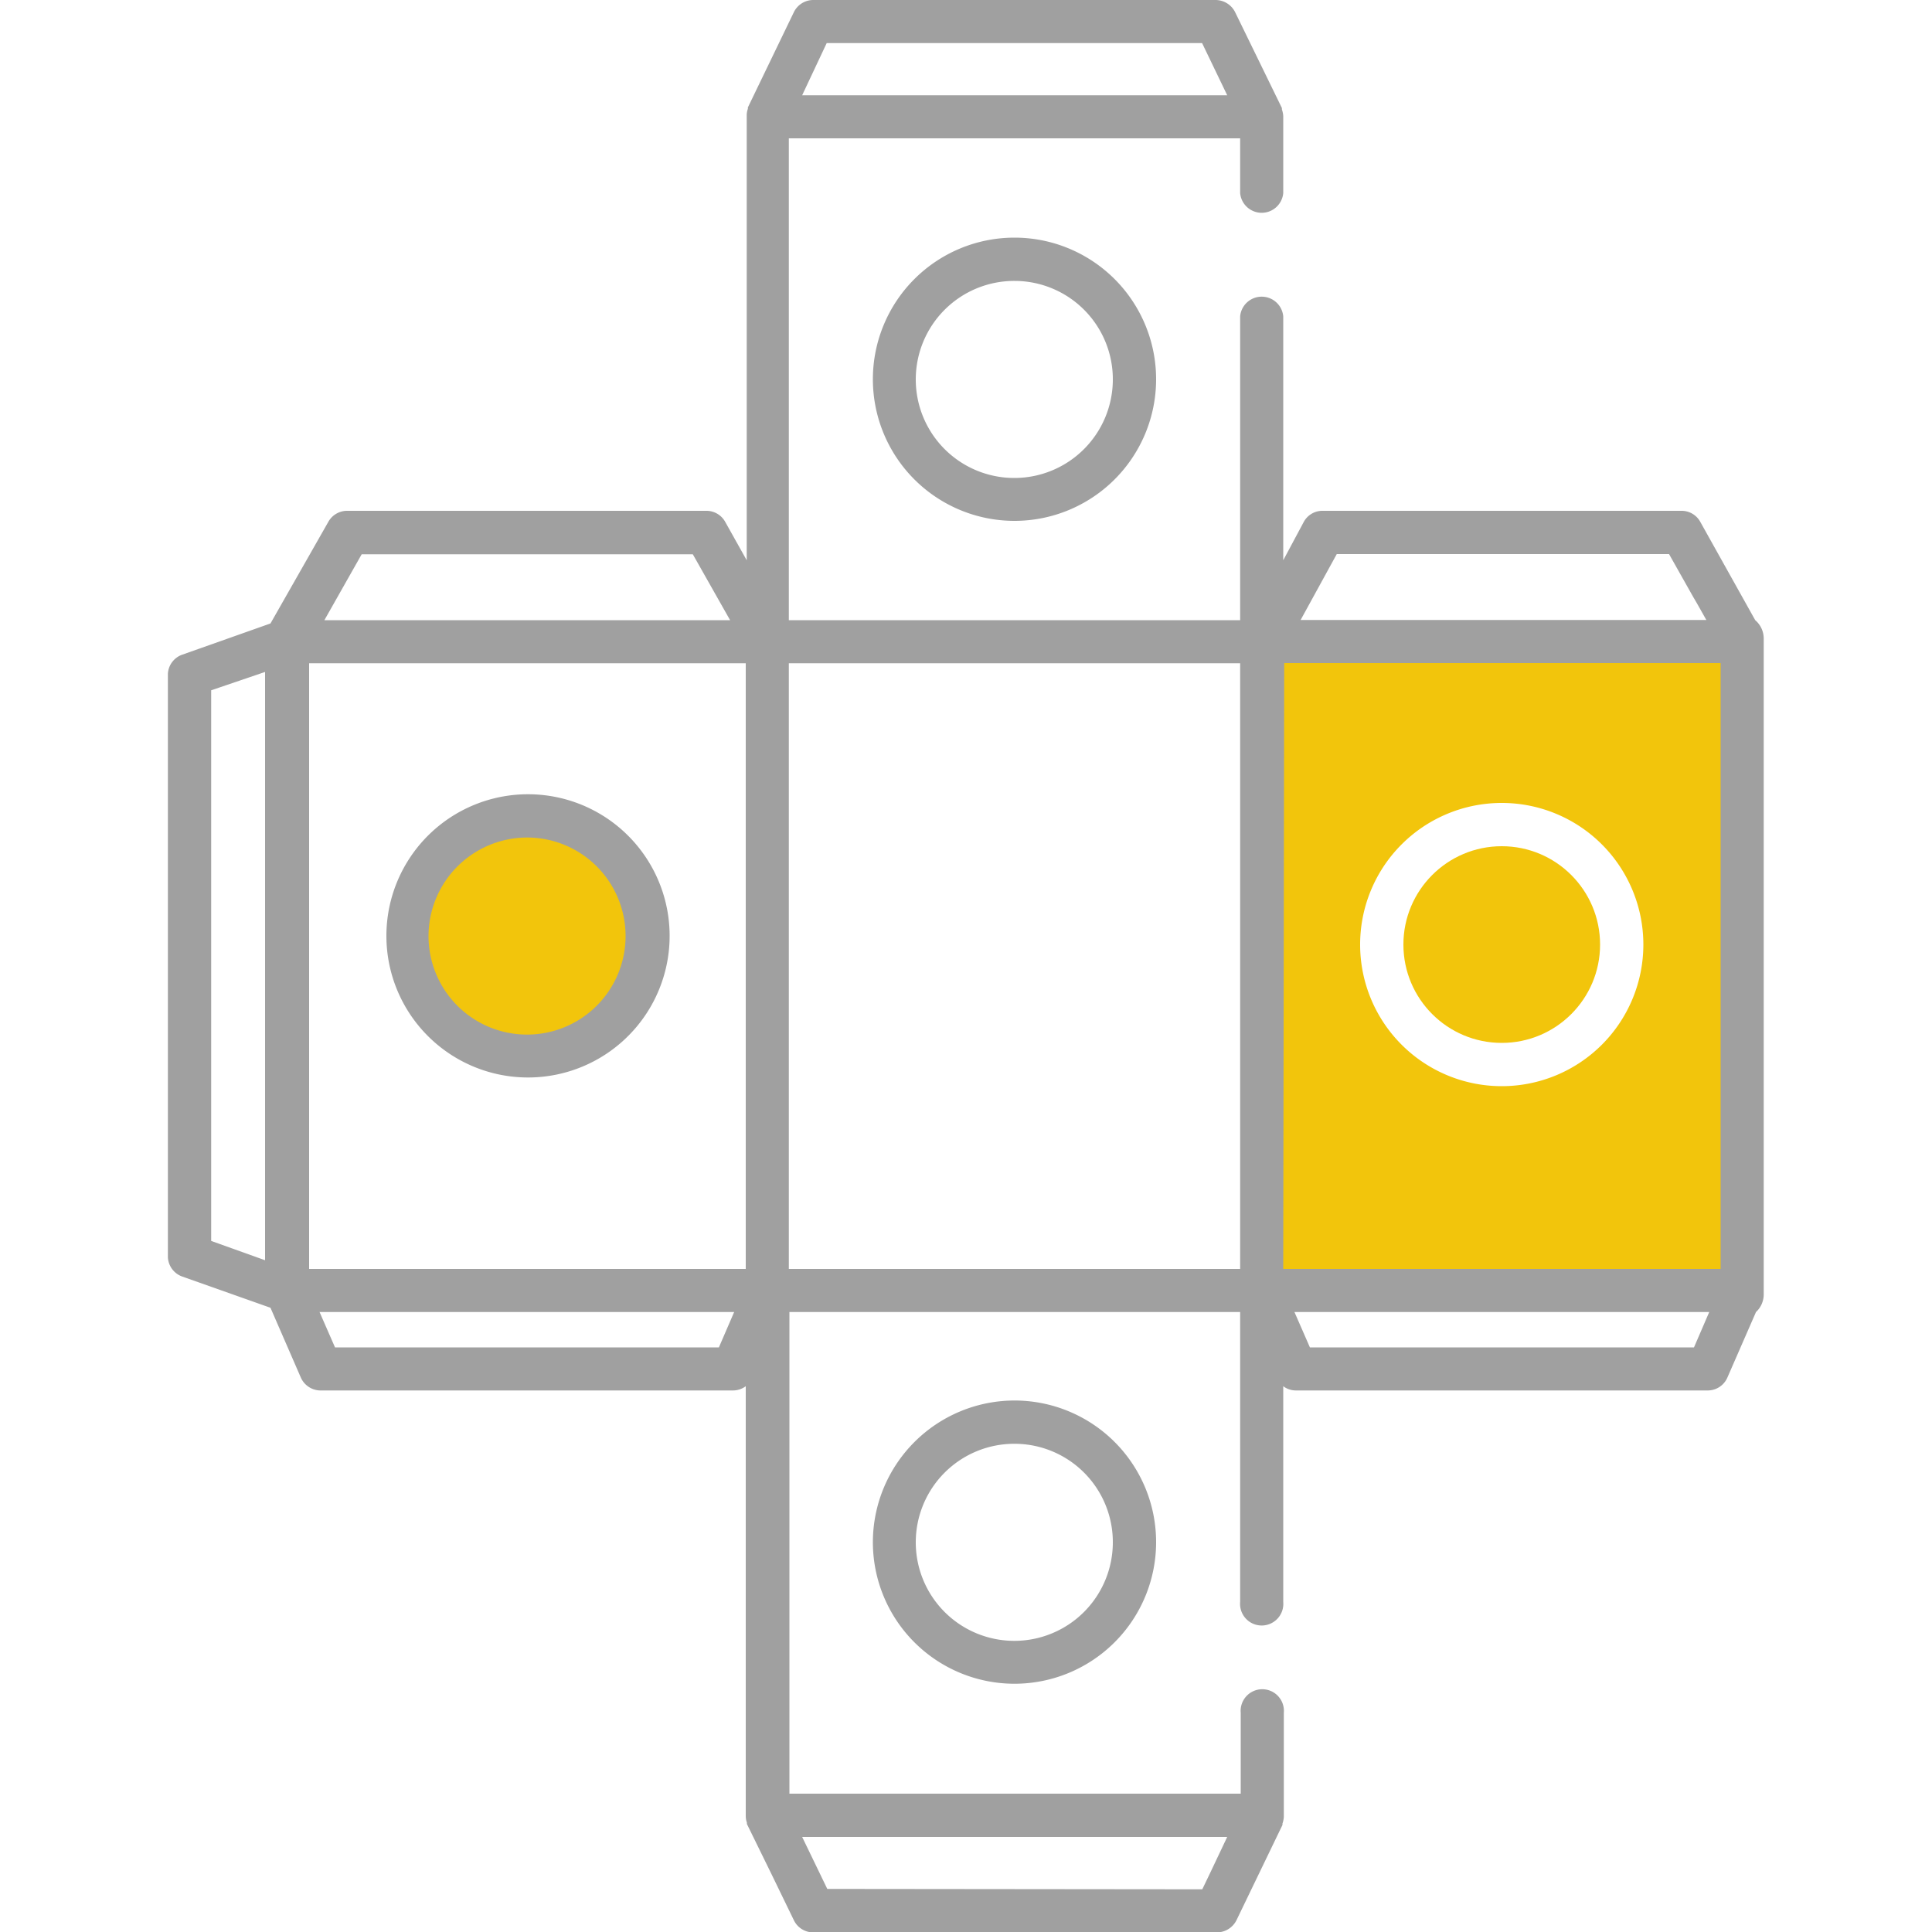
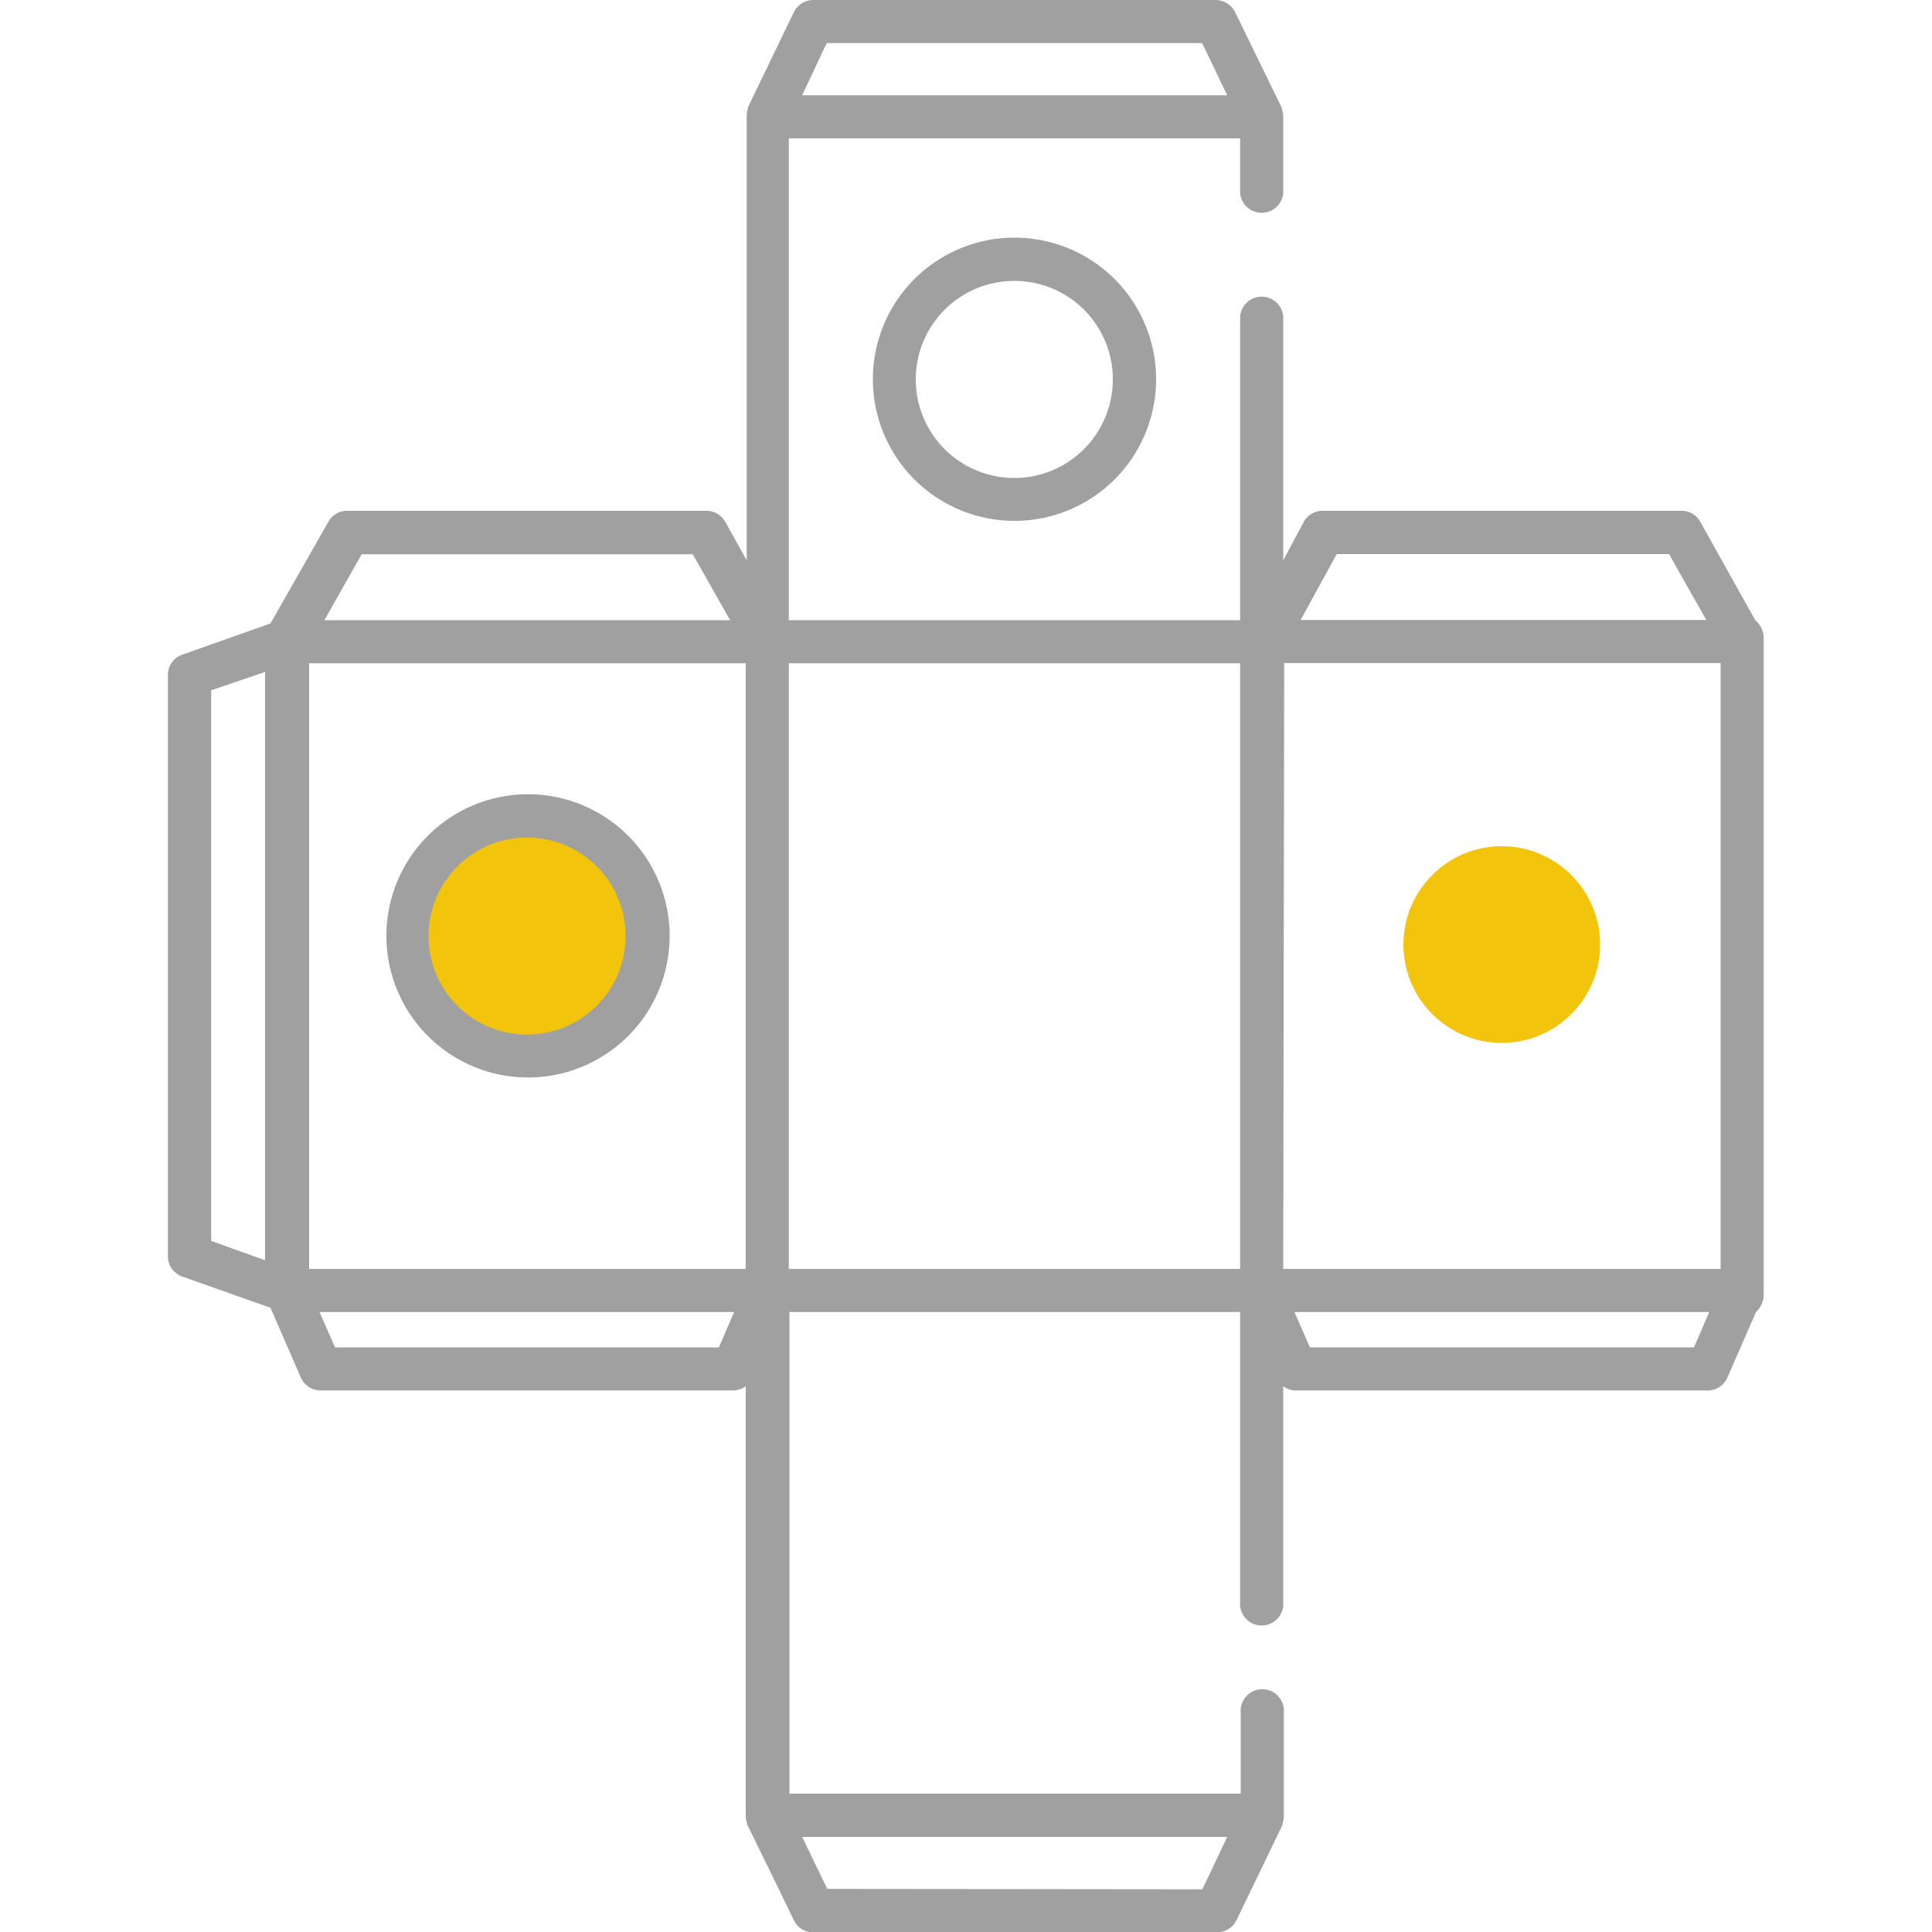
<svg xmlns="http://www.w3.org/2000/svg" id="Layer_1" data-name="Layer 1" viewBox="0 0 100 100">
  <defs>
    <style>.cls-1{fill:#f2c50c;}.cls-2{fill:#a0a0a0;}</style>
  </defs>
  <title>packaging-design</title>
-   <path class="cls-1" d="M65.49,32.12V67h25V32.12Zm12.24,24.1a7.33,7.33,0,1,1,7.33-7.33A7.33,7.33,0,0,1,77.73,56.22Z" />
  <circle class="cls-1" cx="77.73" cy="48.89" r="5.09" />
  <circle class="cls-1" cx="27.27" cy="48.39" r="6.11" />
  <path class="cls-2" d="M90.85,32.1h0l0,0L88,27a1.1,1.1,0,0,0-1-.56H68.49a1.1,1.1,0,0,0-1,.56L66.42,29V16.37a1.12,1.12,0,0,0-2.23,0V32.1H40.83V7.16H64.19V10a1.12,1.12,0,0,0,2.23,0V6a1.28,1.28,0,0,0-.07-.34.64.64,0,0,0,0-.07,0,0,0,0,1,0,0L63.93.63a1.14,1.14,0,0,0-1-.63H42.09a1.12,1.12,0,0,0-1,.63L38.71,5.56a0,0,0,0,0,0,0l0,.07a1,1,0,0,0-.06.34V29l-1.12-2a1.11,1.11,0,0,0-1-.56H18a1.11,1.11,0,0,0-1,.56l-3,5.27L9.45,33.88a1.11,1.11,0,0,0-.76,1V65.08a1.12,1.12,0,0,0,.76,1L14,67.69l1.57,3.61a1.12,1.12,0,0,0,1,.67H37.94a1.11,1.11,0,0,0,.66-.22V94s0,0,0,0a1,1,0,0,0,.06.34l0,.07a0,0,0,0,0,0,0L39.93,97h0l1.16,2.39a1.11,1.11,0,0,0,1,.63H63a1.14,1.14,0,0,0,1-.63l2.38-4.93a0,0,0,0,1,0,0,.64.64,0,0,0,0-.07,1.28,1.28,0,0,0,.07-.34s0,0,0,0V90.74h0V88.66a1.12,1.12,0,1,0-2.23,0v4.18H40.86v-2.1h0V67.91H64.19v15a1.12,1.12,0,1,0,2.23,0V71.75a1.08,1.08,0,0,0,.65.22H88.41a1.11,1.11,0,0,0,1-.67l1.48-3.39h0v0a1.24,1.24,0,0,0,.4-.91v-1.3h0V34.33h0V33.06A1.25,1.25,0,0,0,90.85,32.1ZM42.79,2.23H62.22l1.3,2.7h-22Zm-29.07,63-2.79-1V35.73l2.79-.95Zm5-36.54H35.86l1.93,3.41h-21ZM37.21,69.74H17.34l-.8-1.83H38Zm1.39-4.06H16V34.33H38.6Zm4.22,32.09-1.3-2.69h22L62.61,97h0l-.38.79ZM64.19,65.68H40.83V34.33H64.19Zm5-37h17.2l1.24,2.2.21.36.48.85h-21Zm-2.72,5.64H89.06V65.68H66.42ZM87.68,69.74H67.8L67,67.91H88.47L88,69h0Zm2.86-1.61-.08,0Zm.21-.11,0,0Zm-.18.1.06,0Zm.09-.05,0,0Z" />
  <path class="cls-2" d="M27.27,55.77A7.33,7.33,0,1,0,20,48.45,7.33,7.33,0,0,0,27.27,55.77Zm0-12.42a5.1,5.1,0,1,1-5.09,5.1A5.11,5.11,0,0,1,27.27,43.35Z" />
  <path class="cls-2" d="M45.18,19.63a7.33,7.33,0,1,0,7.33-7.33A7.33,7.33,0,0,0,45.18,19.63Zm12.42,0a5.1,5.1,0,1,1-5.09-5.09A5.09,5.09,0,0,1,57.6,19.63Z" />
-   <path class="cls-2" d="M45.18,79.82a7.33,7.33,0,1,0,7.33-7.33A7.34,7.34,0,0,0,45.18,79.82Zm12.42,0a5.1,5.1,0,1,1-5.09-5.09A5.09,5.09,0,0,1,57.6,79.82Z" />
</svg>